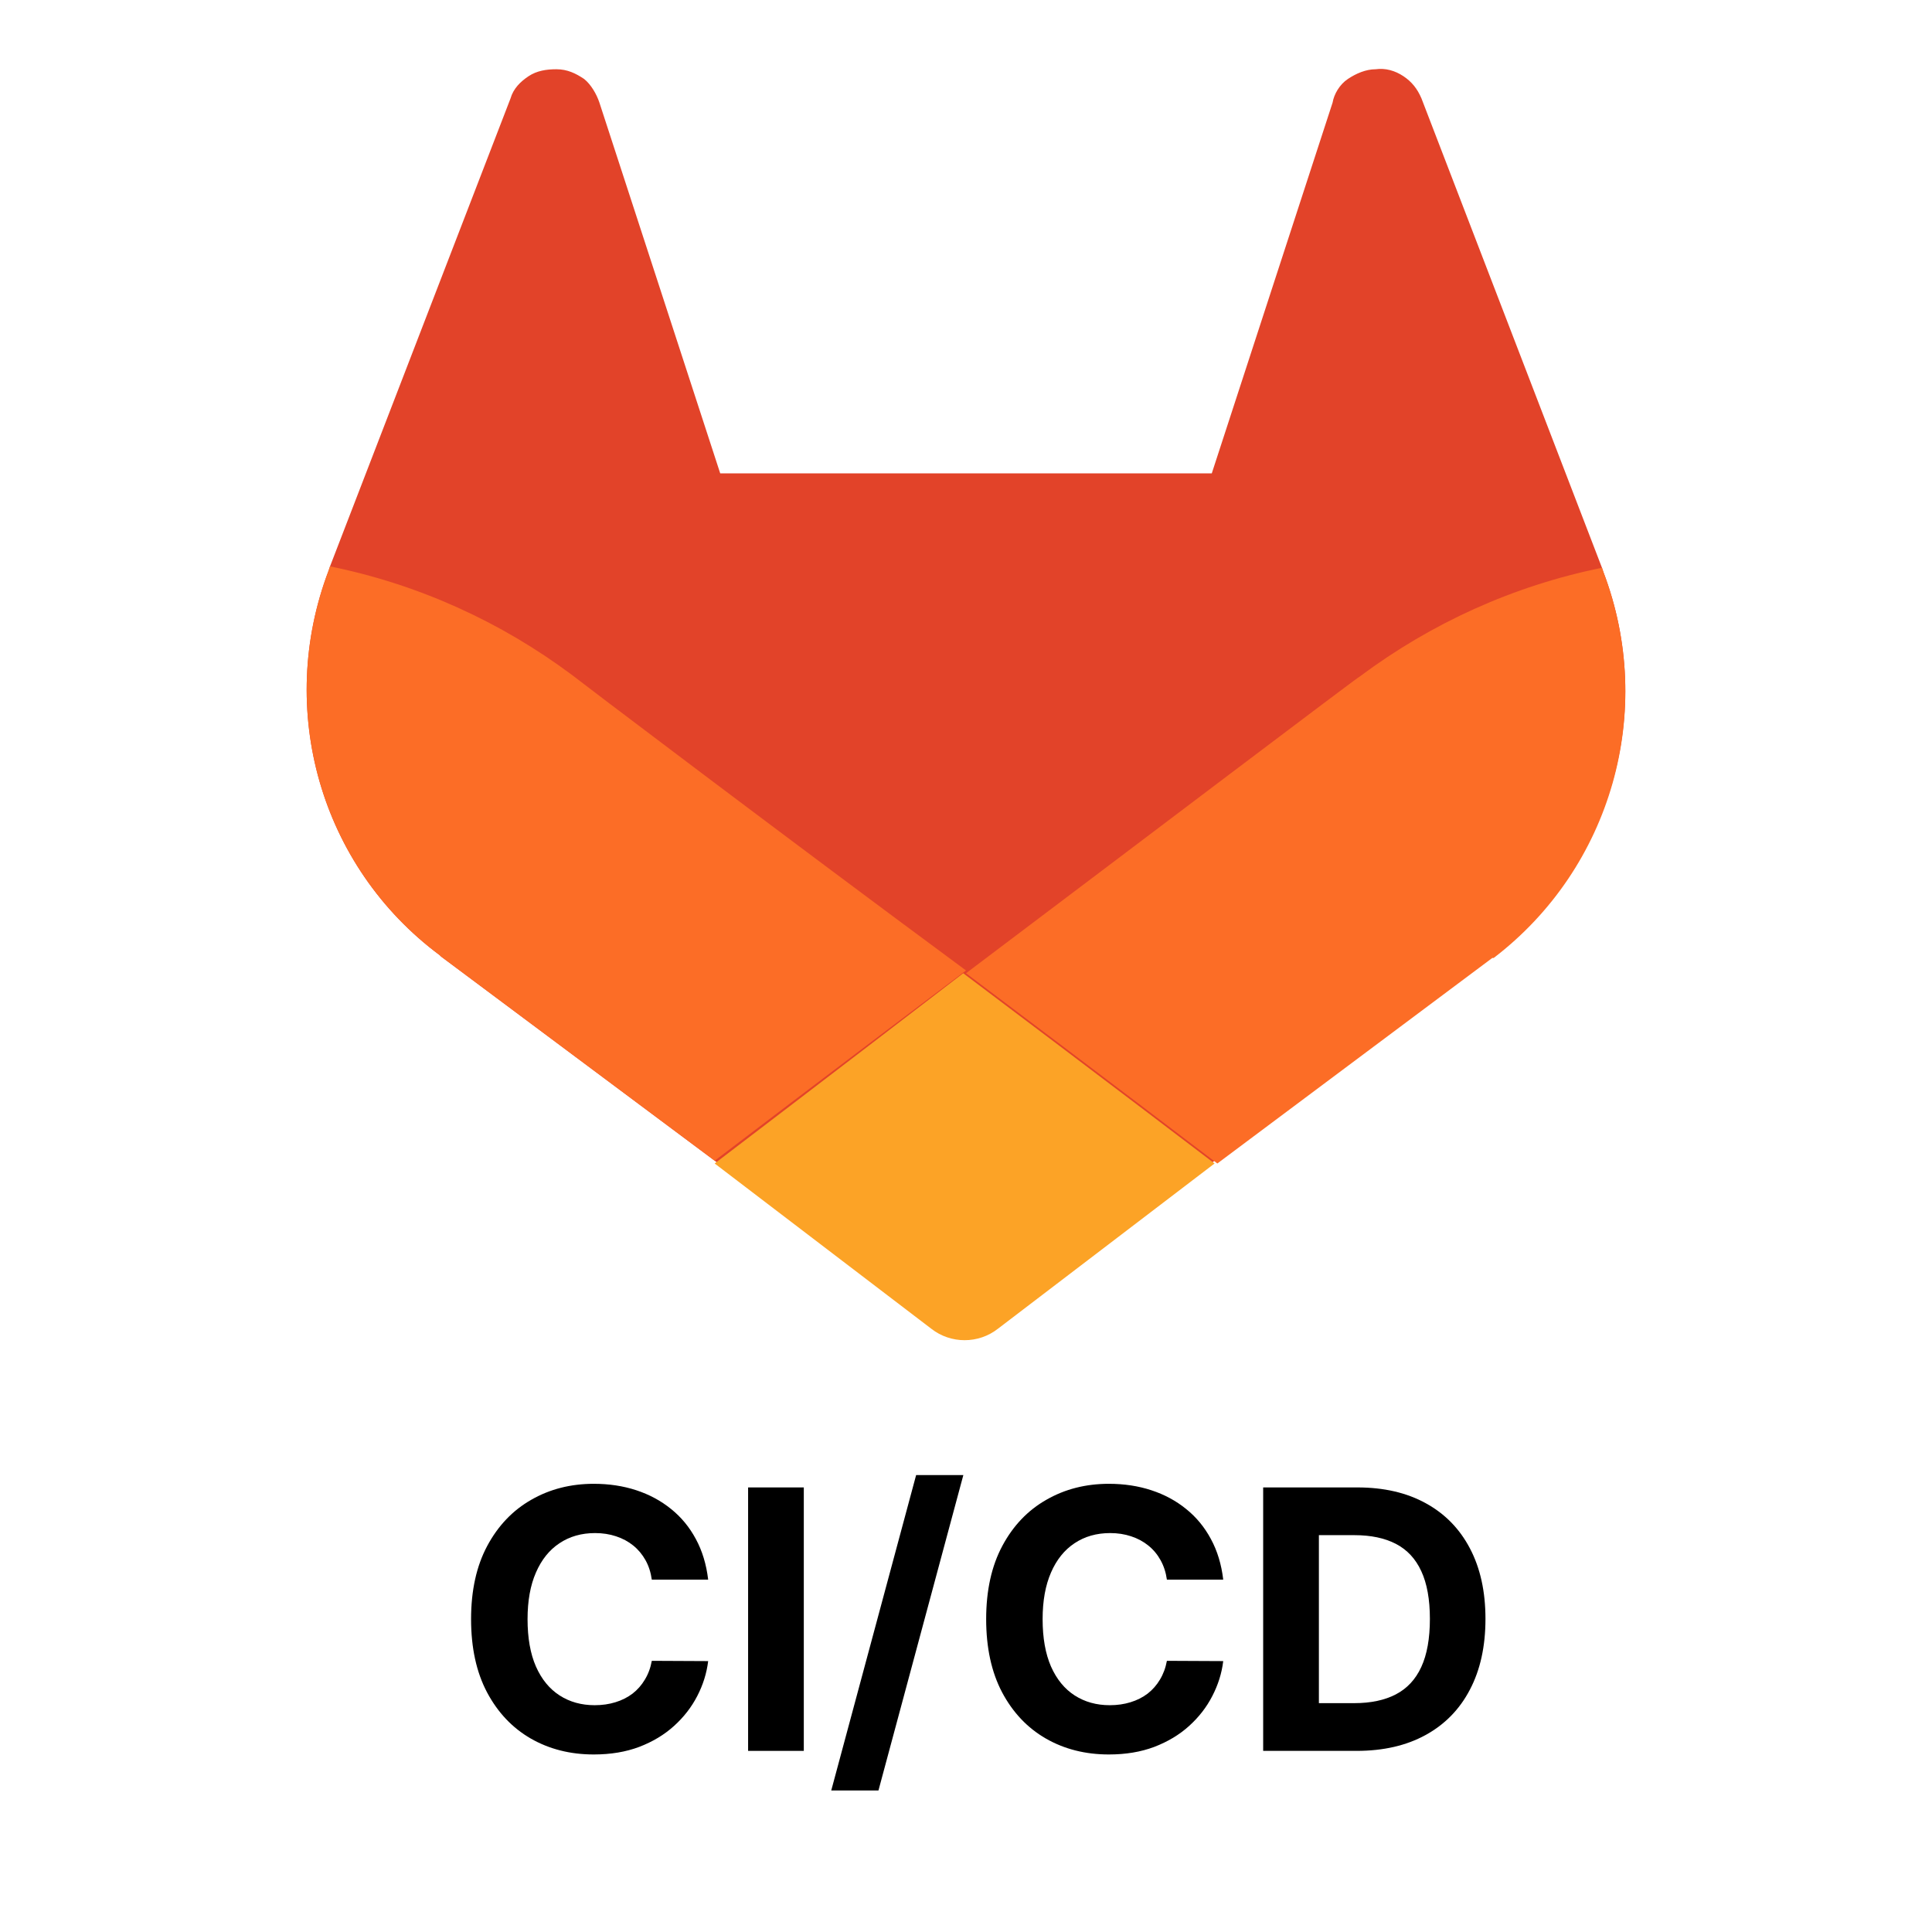
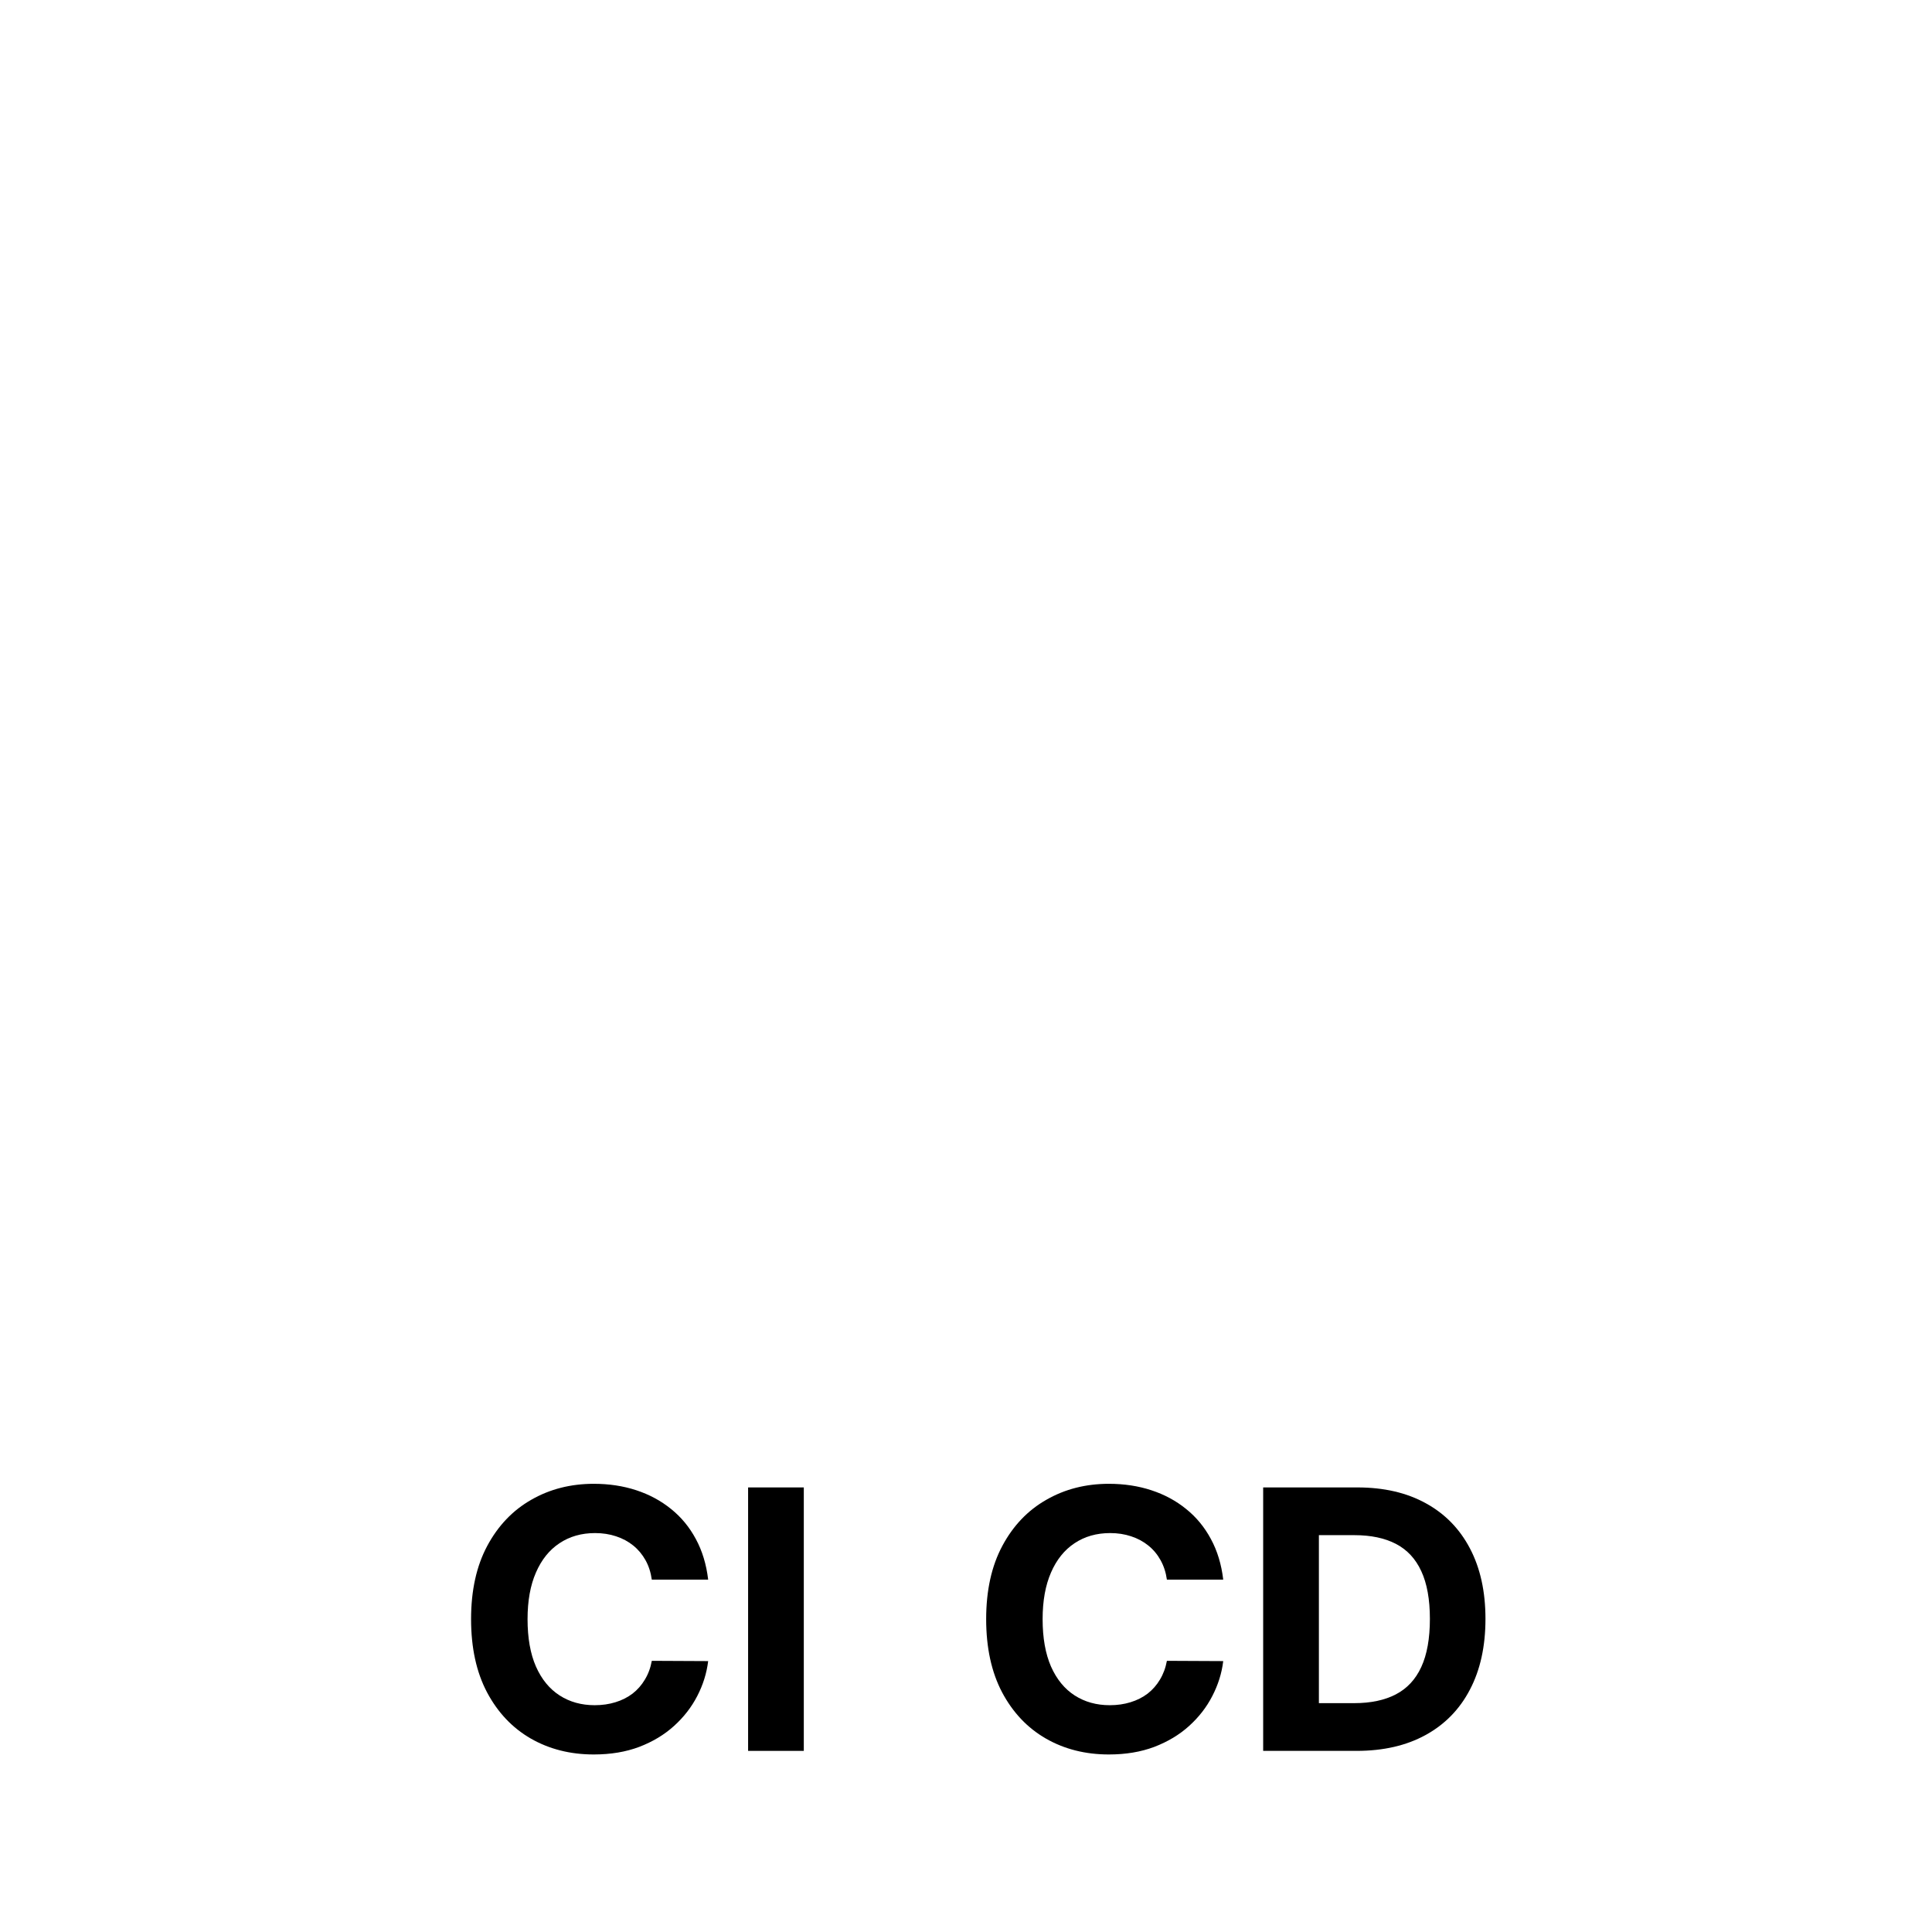
<svg xmlns="http://www.w3.org/2000/svg" width="64" height="64" viewBox="0 0 64 64" fill="none">
  <g clip-path="url(#clip0_7947_17335)">
    <g clip-path="url(#clip1_7947_17335)">
      <path d="M53.114 18.946L53.068 18.808L47.088 3.26C46.95 2.938 46.766 2.708 46.49 2.524C46.214 2.34 45.892 2.248 45.57 2.294C45.248 2.294 44.926 2.432 44.65 2.616C44.374 2.8 44.19 3.122 44.144 3.398L40.142 15.68H23.858L19.856 3.398C19.764 3.122 19.58 2.8 19.35 2.616C19.074 2.432 18.798 2.294 18.43 2.294C18.108 2.294 17.786 2.34 17.51 2.524C17.234 2.708 17.004 2.938 16.912 3.26L10.932 18.762L10.886 18.9C9.138 23.5 10.61 28.698 14.566 31.642L14.612 31.688L23.674 38.45L28.136 41.854L30.85 43.924C31.494 44.43 32.414 44.43 33.058 43.924L35.772 41.854L40.234 38.45L49.342 31.642C49.342 31.642 49.342 31.642 49.388 31.642C53.39 28.744 54.862 23.546 53.114 18.946Z" fill="#E24329" />
      <path d="M53.114 18.946L53.068 18.808C50.124 19.406 47.41 20.648 45.064 22.396C45.018 22.396 37.98 27.732 32 32.24C36.462 35.598 40.326 38.542 40.326 38.542L49.434 31.734C49.434 31.734 49.434 31.734 49.48 31.734C53.39 28.744 54.862 23.546 53.114 18.946Z" fill="#FC6D26" />
      <path d="M23.674 38.542L28.136 41.946L30.85 44.016C31.494 44.522 32.414 44.522 33.058 44.016L35.772 41.946L40.234 38.542C40.234 38.542 36.37 35.598 31.908 32.24C27.538 35.598 23.674 38.542 23.674 38.542Z" fill="#FCA326" />
      <path d="M18.936 22.35C16.59 20.602 13.876 19.36 10.932 18.762L10.886 18.9C9.138 23.5 10.61 28.698 14.566 31.642L14.612 31.688L23.674 38.45C23.674 38.45 27.538 35.506 32 32.148C26.02 27.732 18.982 22.396 18.936 22.35Z" fill="#FC6D26" />
    </g>
  </g>
  <path d="M23.459 52.328H21.592C21.558 52.087 21.489 51.872 21.384 51.684C21.278 51.494 21.143 51.332 20.979 51.199C20.814 51.065 20.624 50.963 20.408 50.892C20.195 50.821 19.963 50.785 19.713 50.785C19.261 50.785 18.868 50.898 18.533 51.122C18.197 51.344 17.938 51.667 17.753 52.094C17.568 52.517 17.476 53.031 17.476 53.636C17.476 54.258 17.568 54.781 17.753 55.204C17.94 55.628 18.202 55.947 18.537 56.163C18.872 56.379 19.26 56.487 19.7 56.487C19.947 56.487 20.176 56.454 20.386 56.389C20.599 56.324 20.788 56.229 20.953 56.104C21.118 55.976 21.254 55.821 21.362 55.639C21.473 55.457 21.55 55.25 21.592 55.017L23.459 55.026C23.41 55.426 23.29 55.812 23.097 56.184C22.906 56.554 22.649 56.885 22.325 57.177C22.004 57.467 21.621 57.697 21.175 57.868C20.732 58.035 20.23 58.119 19.67 58.119C18.892 58.119 18.196 57.943 17.582 57.591C16.972 57.239 16.489 56.729 16.134 56.061C15.781 55.393 15.605 54.585 15.605 53.636C15.605 52.684 15.784 51.875 16.142 51.207C16.5 50.54 16.986 50.031 17.599 49.682C18.213 49.329 18.903 49.153 19.67 49.153C20.176 49.153 20.645 49.224 21.077 49.366C21.511 49.508 21.896 49.716 22.232 49.989C22.567 50.258 22.84 50.589 23.05 50.981C23.263 51.373 23.399 51.822 23.459 52.328Z" fill="black" />
  <path d="M26.627 49.273V58H24.782V49.273H26.627Z" fill="black" />
-   <path d="M31.912 48.864L29.1 59.312H27.536L30.348 48.864H31.912Z" fill="black" />
  <path d="M40.521 52.328H38.655C38.621 52.087 38.551 51.872 38.446 51.684C38.341 51.494 38.206 51.332 38.041 51.199C37.876 51.065 37.686 50.963 37.47 50.892C37.257 50.821 37.026 50.785 36.776 50.785C36.324 50.785 35.93 50.898 35.595 51.122C35.26 51.344 35 51.667 34.815 52.094C34.631 52.517 34.538 53.031 34.538 53.636C34.538 54.258 34.631 54.781 34.815 55.204C35.003 55.628 35.264 55.947 35.599 56.163C35.935 56.379 36.322 56.487 36.763 56.487C37.01 56.487 37.239 56.454 37.449 56.389C37.662 56.324 37.851 56.229 38.016 56.104C38.18 55.976 38.317 55.821 38.425 55.639C38.535 55.457 38.612 55.25 38.655 55.017L40.521 55.026C40.473 55.426 40.352 55.812 40.159 56.184C39.969 56.554 39.712 56.885 39.388 57.177C39.067 57.467 38.683 57.697 38.237 57.868C37.794 58.035 37.293 58.119 36.733 58.119C35.955 58.119 35.258 57.943 34.645 57.591C34.034 57.239 33.551 56.729 33.196 56.061C32.844 55.393 32.668 54.585 32.668 53.636C32.668 52.684 32.847 51.875 33.205 51.207C33.562 50.54 34.048 50.031 34.662 49.682C35.276 49.329 35.966 49.153 36.733 49.153C37.239 49.153 37.707 49.224 38.139 49.366C38.574 49.508 38.959 49.716 39.294 49.989C39.629 50.258 39.902 50.589 40.112 50.981C40.325 51.373 40.462 51.822 40.521 52.328Z" fill="black" />
  <path d="M44.938 58H41.844V49.273H44.964C45.842 49.273 46.597 49.447 47.231 49.797C47.864 50.143 48.352 50.642 48.693 51.292C49.036 51.943 49.208 52.721 49.208 53.628C49.208 54.537 49.036 55.318 48.693 55.971C48.352 56.625 47.861 57.126 47.222 57.476C46.586 57.825 45.825 58 44.938 58ZM43.69 56.419H44.861C45.407 56.419 45.866 56.322 46.238 56.129C46.613 55.933 46.894 55.631 47.082 55.221C47.272 54.809 47.367 54.278 47.367 53.628C47.367 52.983 47.272 52.456 47.082 52.047C46.894 51.638 46.614 51.337 46.242 51.143C45.87 50.95 45.411 50.854 44.866 50.854H43.69V56.419Z" fill="black" />
  <defs>
    <clipPath id="clip0_7947_17335">
-       <rect width="46" height="46" fill="white" transform="translate(9)" />
-     </clipPath>
+       </clipPath>
    <clipPath id="clip1_7947_17335">
-       <rect width="46" height="42.32" fill="white" transform="translate(9 2.156)" />
-     </clipPath>
+       </clipPath>
  </defs>
</svg>